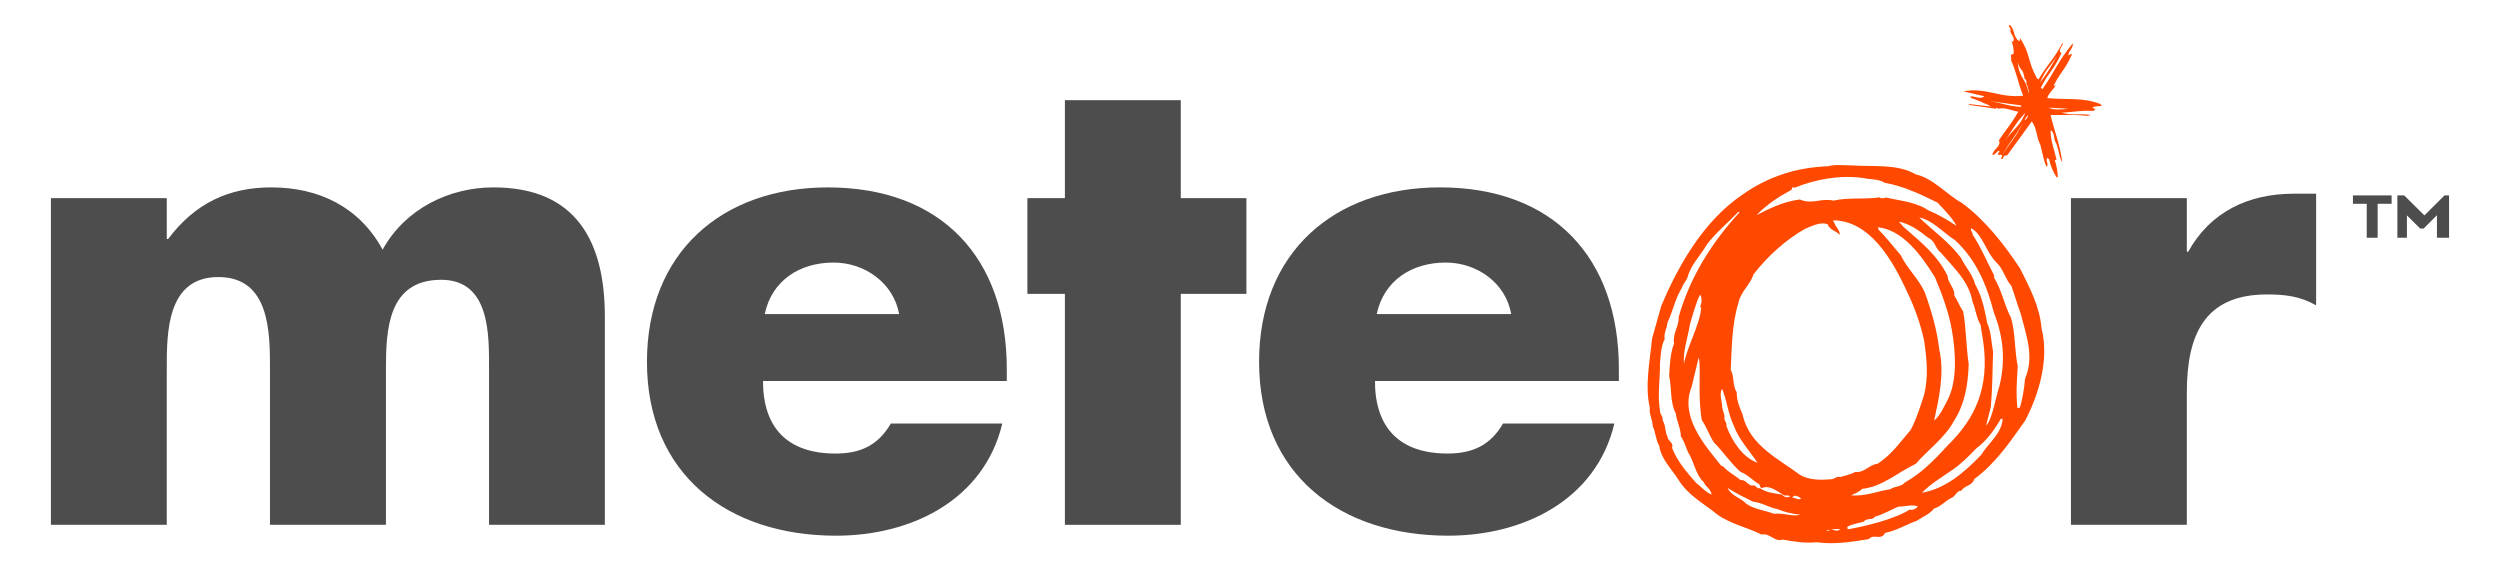
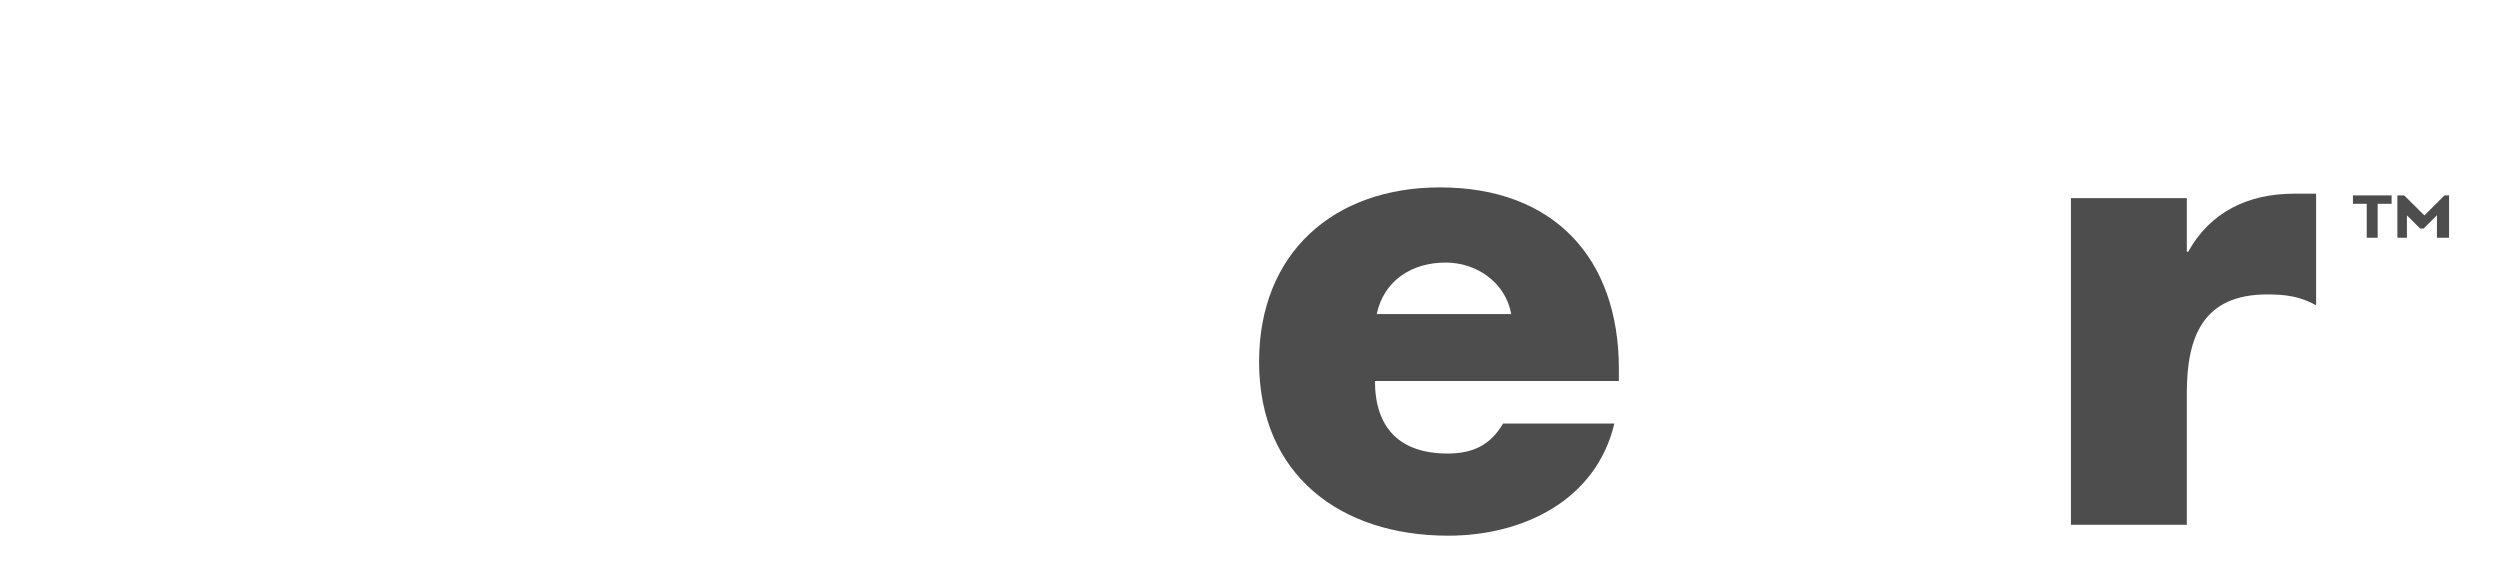
<svg xmlns="http://www.w3.org/2000/svg" height="150.756" viewBox="0 0 220 50" width="663.325">
  <g transform="translate(-230.654 -579.253)">
-     <path d="m408.853 612.591c-.033.626-.25 2.014-.476 2.562h-.192c-.132-1.242-.051-2.491.032-3.654-.293-1.447-.197-2.833-.584-4.253-.599-1.144-.818-2.451-1.501-3.559v-.214c-.631-1.183-1.131-2.435-1.882-3.566.011-.217-.255-.407-.114-.568 1.039.619 1.281 2.106 2.208 3.019.623.582.753 1.425 1.308 2.05.336.915.468 1.486.81 2.394.545 2.085 1.221 3.874.39 5.789zm-2.242.605c-.26.681-.634 3.019-1.183 3.508l.42-1.647c.144-1.65.141-3.131.195-4.851-.159-.853-.159-1.766-.515-2.516-.224-1.195-.468-2.387-1.059-3.412-.219-.87-.897-1.585-1.251-2.336-1.039-1.392-2.486-2.405-3.675-3.553 1.169.226 2.18 1.387 3.153 1.997 1.86 1.719 2.787 3.933 3.407 6.34.834 2.123 1.061 4.17.507 6.47zm-1.609 6.082c-1.514 1.592-3.199 2.991-5.221 3.338.851-.855 1.706-1.325 2.646-1.991.759-.498 1.503-1.25 2.143-1.92.858-.613 1.604-1.629 2.156-2.598h.166c-.1 1.339-1.257 2.115-1.891 3.171zm-6.714 2.428c-.36.426-.881.304-1.286.595-1.164.186-2.273.667-3.463.534.309-.127.693-.274.993-.565 1.785-.186 3.103-1.441 4.707-2.199.972-1.136 2.605-2.335 3.337-3.738.945-1.44 1.264-3.137 1.324-5.044-.246-1.65-.203-3.038-.493-4.646-.244-.317-.548-1.059-.785-1.398.106-.581-.596-1.152-.576-1.706-.928-1.874-2.342-2.967-3.854-4.289l-.436-.489c.989.187 1.787.808 2.613 1.437.621.294.529.864 1.08 1.29 1.199 1.404 2.481 2.522 2.801 4.377.238.474.362 1.508.688 1.948l.236 1.486c.58 4.038-.705 6.822-3.142 9.163-1.162 1.291-2.354 2.479-3.745 3.245zm.415 2.391c-1.256.824-3.981 1.493-5.444 1.737l-.054-.214c.447-.269.986-.322 1.47-.465.25-.368.74-.068.983-.446.301-.018 1.772-.749 2.04-.87.568 0 1.232-.226 1.739-.012-.198.2-.439.353-.734.269zm-6.946 1.777h-.046l-.179.11h-.197c.109-.042.241-.097.376-.11h.046c.282-.065.582-.093.823-.051-.238.28-.558.011-.823.051zm-2.719-4.843c-1.855-1.4-4.452-2.57-5.043-5.323-.266-.622-.518-1.217-.509-1.948-.387-.563-.195-1.378-.525-1.951.089-1.974.101-4.058.667-5.865.176-.998 1.05-1.626 1.337-2.551 1.257-1.617 2.874-3.07 4.528-3.996.629-.256 1.295-.626 1.98-.426.217.567.729.548 1.058.948.084-.337-.309-.669-.434-1.003l-.138-.276c3.184.031 5.17 3.32 6.568 6.398.634 1.322 1.119 2.686 1.443 4.146.241 1.62.42 3.276-.025 4.91-.266.832-.724 2.259-1.17 3.018-1.058 1.22-1.603 2.09-2.892 2.953-.729.064-1.183.825-1.977.722-.412.24-.889.31-1.341.451-.269-.141-.512.245-.826.186-.799.087-1.907.087-2.7-.39zm-.677 1.999c.239-.32.568-.062.804.095-.244.183-.533-.081-.804-.095zm-1.584 1.441c-.813-.316-1.687-.375-2.434-.873-.507-.568-1.281-.641-1.665-1.412.721.468 1.487.844 2.236 1.214.769.068 1.401.517 2.154.657.66.272 1.333.424 2.041.489-.837.207-1.468-.195-2.332-.074zm-4.666-4.247c-1.411-1.773-3.664-4.279-2.592-6.935l.62-2.578c.238.819-.114 3.299.273 5.513.439.622.653 1.344 1.072 1.969.845.849 1.52 1.889 2.353 2.598.599.207 1.064.771 1.622 1.062.078.112.078.331.233.353.707-.313 1.375.317 1.99.65.177.012.366-.056.488.09-.149.099-.528.096-.677-.17-.68-.102-1.39-.161-1.977-.57-.189.112-.347-.232-.55-.242-.466.133-.658-.554-1.129-.458-.501-.413-1.065-.68-1.546-1.206zm-1.768-13.75c-.097 1.282-1.333 3.578-1.501 4.821-.1-1.143.341-2.329.526-3.488.124-.441.633-2.262.902-2.621.151.229.151.615.073.864-.185.13.078.276 0 .424zm2.06 9.603c.068-.369-.222-.75-.205-1.152-.04-.458-.246-1.031-.017-1.434l.062.083c.376.968.514 2.193 1.008 3.19.43 1.189 1.36 2.143 2.061 3.214-1.306-.477-2.213-1.864-2.736-3.233.067-.291-.173-.418-.173-.669zm-2.505 5.654c-.847-.963-1.633-1.867-2.109-3.075.182-.477-.382-.57-.385-.957-.254-.44-.143-1.017-.439-1.446.052-.257-.117-.452-.205-.657-.279-1.524-.013-2.948-.024-4.436.07-.715.092-1.491.414-2.061-.117-.495.201-.923.236-1.437.471-1.006.693-2.155 1.281-3.093.089-.35.39-.593.493-.923.293-1.109 1.148-1.914 1.703-2.883.821-1.073 1.839-1.892 2.752-2.855l.13.015c-2.486 2.706-4.377 5.723-5.365 9.212.03.858-.545 1.424-.412 2.347-.32.845-.384 1.852-.425 2.858.227 1.065.068 2.36.579 3.292.094.718.428 1.294.45 2.031.315.427.411.935.633 1.387.541.845.64 1.948 1.37 2.626.192.437.626.591.701 1.099-.523-.203-.924-.694-1.378-1.047zm21.407-11.745c-.186-1.697-.725-3.521-1.284-5.04-.58-1.235-1.519-2.027-2.113-3.253-.64-.725-1.214-1.503-1.937-2.226l-.054-.217c2.153.238 3.794 2.415 5.016 4.416.61 1.449 1.159 2.917 1.459 4.484.357 1.96.534 4.527-.314 6.227-.354.664-.668 1.409-1.223 1.898.42-1.957.936-4.131.45-6.289zm-13.069-13.99c.166-.028.113-.462.298-.205 1.879-.759 4.03-1.167 6.121-.867.607.136 1.303.06 1.855.415 1.655.289 3.136 1.006 4.642 1.743.617.666 1.256 1.276 1.677 2.047-.798-.536-1.606-1.003-2.477-1.363-1.134-.763-2.497-.839-3.772-1.141-.127.129-.293.039-.433.063l-.068-.071c-1.381.204-2.716-.012-4.076.288-1.135-.242-1.882.372-2.966-.098-1.357.163-2.592.743-3.815 1.383.923-.954 1.949-1.62 3.012-2.195zm20.184 6.881c-1.452-2.196-3.087-4.261-5.11-5.76-1.384-.765-2.527-2.175-4.071-2.518-1.605-.951-3.759-.657-5.592-.79-.707-.009-1.559-.102-2.156.078-2.79.096-5.31.929-7.571 2.542-3.276 2.242-5.54 6.054-7.089 9.787l-.799 2.847c-.185 1.965-.65 4.134-.19 6.091-.092.499.239 1.023.249 1.592.258.523.258 1.208.574 1.734.166 1.17 1.061 2 1.696 3.001.871 1.39 2.235 2.084 3.41 3.044 1.189.855 2.613 1.121 3.903 1.768.723-.164 1.156.697 1.845.44.97.18 1.972.344 2.973.238 1.582.22 3.146-.034 4.617-.277.449-.52 1.078.175 1.428-.547.997-.195 1.885-.74 2.832-1.082.488-.355 1.084-.54 1.47-1.054.588-.158 1.039-.728 1.593-.963.295-.136.455-.653.793-.597.331-.499.948-.406 1.169-1.037 1.876-1.404 3.081-3.172 4.482-5.159 1.137-2.18 2.143-5.298 1.44-8.076-.17-1.997-1.067-3.632-1.896-5.301" fill="#ff4901" />
    <g fill="#4d4d4d">
-       <path d="m245.33 600.283h.119c2.405-3.189 5.376-4.54 9.078-4.54 4.136 0 7.735 1.685 9.796 5.478 1.976-3.58 5.835-5.478 9.758-5.478 7.281 0 9.8 4.763 9.8 11.375v18.318h-10.192v-13.716c0-2.971.112-7.845-4.206-7.845-4.703 0-4.865 4.413-4.865 7.845v13.716h-10.206v-13.716c0-3.203 0-8.087-4.542-8.087-4.541 0-4.541 4.883-4.541 8.087v13.716h-10.195v-28.749h10.195z" />
-       <path d="m319.251 612.781h-21.453c0 4.14 2.177 6.384 6.386 6.384 2.177 0 3.742-.714 4.862-2.64h9.811c-1.624 6.786-8.07 9.869-14.621 9.869-9.531 0-16.65-5.382-16.65-15.303 0-9.581 6.56-15.347 15.919-15.347 9.966 0 15.747 6.175 15.747 15.977zm-9.472-5.89c-.504-2.747-3.026-4.533-5.772-4.533-2.968 0-5.438 1.57-6.054 4.533z" />
-       <path d="m334.562 625.437h-10.197v-20.324h-3.3v-8.424h3.3v-8.622h10.197v8.622h5.776v8.424h-5.776z" />
      <path d="m373.115 611.72c0-9.802-5.773-15.977-15.74-15.977-9.359 0-15.922 5.766-15.922 15.347 0 9.921 7.113 15.303 16.65 15.303 6.543 0 13.004-3.083 14.616-9.869h-9.797c-1.119 1.926-2.702 2.64-4.885 2.64-4.187 0-6.387-2.243-6.387-6.384h21.464zm-21.309-4.829c.627-2.963 3.098-4.533 6.071-4.533 2.754 0 5.28 1.787 5.764 4.533z" />
      <path d="m423.095 601.404h.122c1.948-3.518 5.305-5.106 9.297-5.106h1.958v9.822c-1.403-.798-2.738-.957-4.308-.957-5.665 0-7.07 3.752-7.07 8.677v11.597h-10.198v-28.749h10.198z" />
      <path d="m441.116 597.187h-1.229v2.988h-.961v-2.988h-1.214v-.737h3.404zm5.056 2.988h-1.067v-1.985l-1.169 1.174h-.309l-1.164-1.158v1.969h-.84v-3.725h.601l1.777 1.76 1.768-1.76h.403z" />
    </g>
-     <path d="m410.942 588.73 1.712.09c-.46.071-1.264.136-1.712-.09zm-.772-2.18c.517-1.251.739-1.204 1.473-2.35-.655 1.205-.655 1.205-1.473 2.35zm-.983.912c-.311-1.441-.829-1.271-.983-2.75.296.955.463.451.615 1.479.287.107.052.416.225.557.048.223.195.52.143.714zm-.29 2.33h-.078l.287-.418c0 .183-.062.316-.209.418zm-2.05 3.094c.783-1.341 1.116-1.508 1.845-2.883-.666 1.409-1.022 1.619-1.845 2.883zm2.05-3.719c-.566 1.322-.98 1.329-1.847 2.499.867-1.17.82-1.39 1.847-2.499zm-3.125-1.016 2.771.385-.067.122c-1.162-.077-1.568-.319-2.705-.508zm9.854.385-.195-.155c-1.558-.571-2.825-.33-4.618-.494.119-.452.584-.78.782-1.195l-.136.139-.067-.084c.72-1.355.95-1.299 1.587-2.682-.059-.149-.195.014-.289.077-.084-.357.449-.624.363-1.068-1.308 1.598-1.489 2.318-2.664 4.032l-.14-.146c.739-1.434 1.153-1.558 1.818-3.044-.382-.214.076-.559.136-.842h-.073c-.802 1.499-1.227 1.725-2.096 3.177l-.147-.136c-.837-1.542-.541-2.103-1.484-3.536 0 .093.059.224-.063.285-.525-.303-.377-1.081-.828-1.412l-.097.056c.056.143.211.254.146.434 0 .358.495.61.22 1.002l-.125-.098c.158.387.23.78.193 1.152l-.217.068c-.087.717.075-.214-.006.492.461.995.647 2.106 1.065 3.118-2.063.235-3.226-.756-5.26-.387l1.844.434c-.293.307-.807 0-1.203 0v.139c.656.22.91.347 1.539.624l.236.141c-.645-.074-1.278-.141-1.918-.217v.076l2.359.333.055-.09.162.09c.658-.136 1.164.173 1.758.263-.737 1.279-.88 1.273-1.712 2.524.263.514-.525.768-.563 1.279.265.025.355-.322.563-.365l.078.074c-.078.084-.182.144-.152.291.133 0 .3-.056.369.056-.032.13-.063.224-.146.291h.211v-.067c.033-.15.185-.28.361-.224.981-1.335 1.203-1.655 2.186-3.007.496.749.363 1.307.747 2.069.193.647.263 1.409.556 1.928.239-.266-.155-.519.067-.785l.159.142c.109.567.341 1.084.642 1.558h.12c-.029-.421-.095-1.025-.274-1.483l.154-.074c-.228-.975-.477-1.468-.528-2.499l.059-.056c.344.287.186.787.433 1.121.279.694.214 1.124.537 1.7-.17-1.523-.655-2.645-1.029-4.18 1.253.012 1.95-.059 3.264.074l.281-.074c-1.061-.164-1.525.074-2.562-.208 1.186-.053 1.552-.211 2.763-.152l.219-.135-.273-.15c.197-.194.611-.071.831-.194" fill="#ff4901" />
  </g>
</svg>